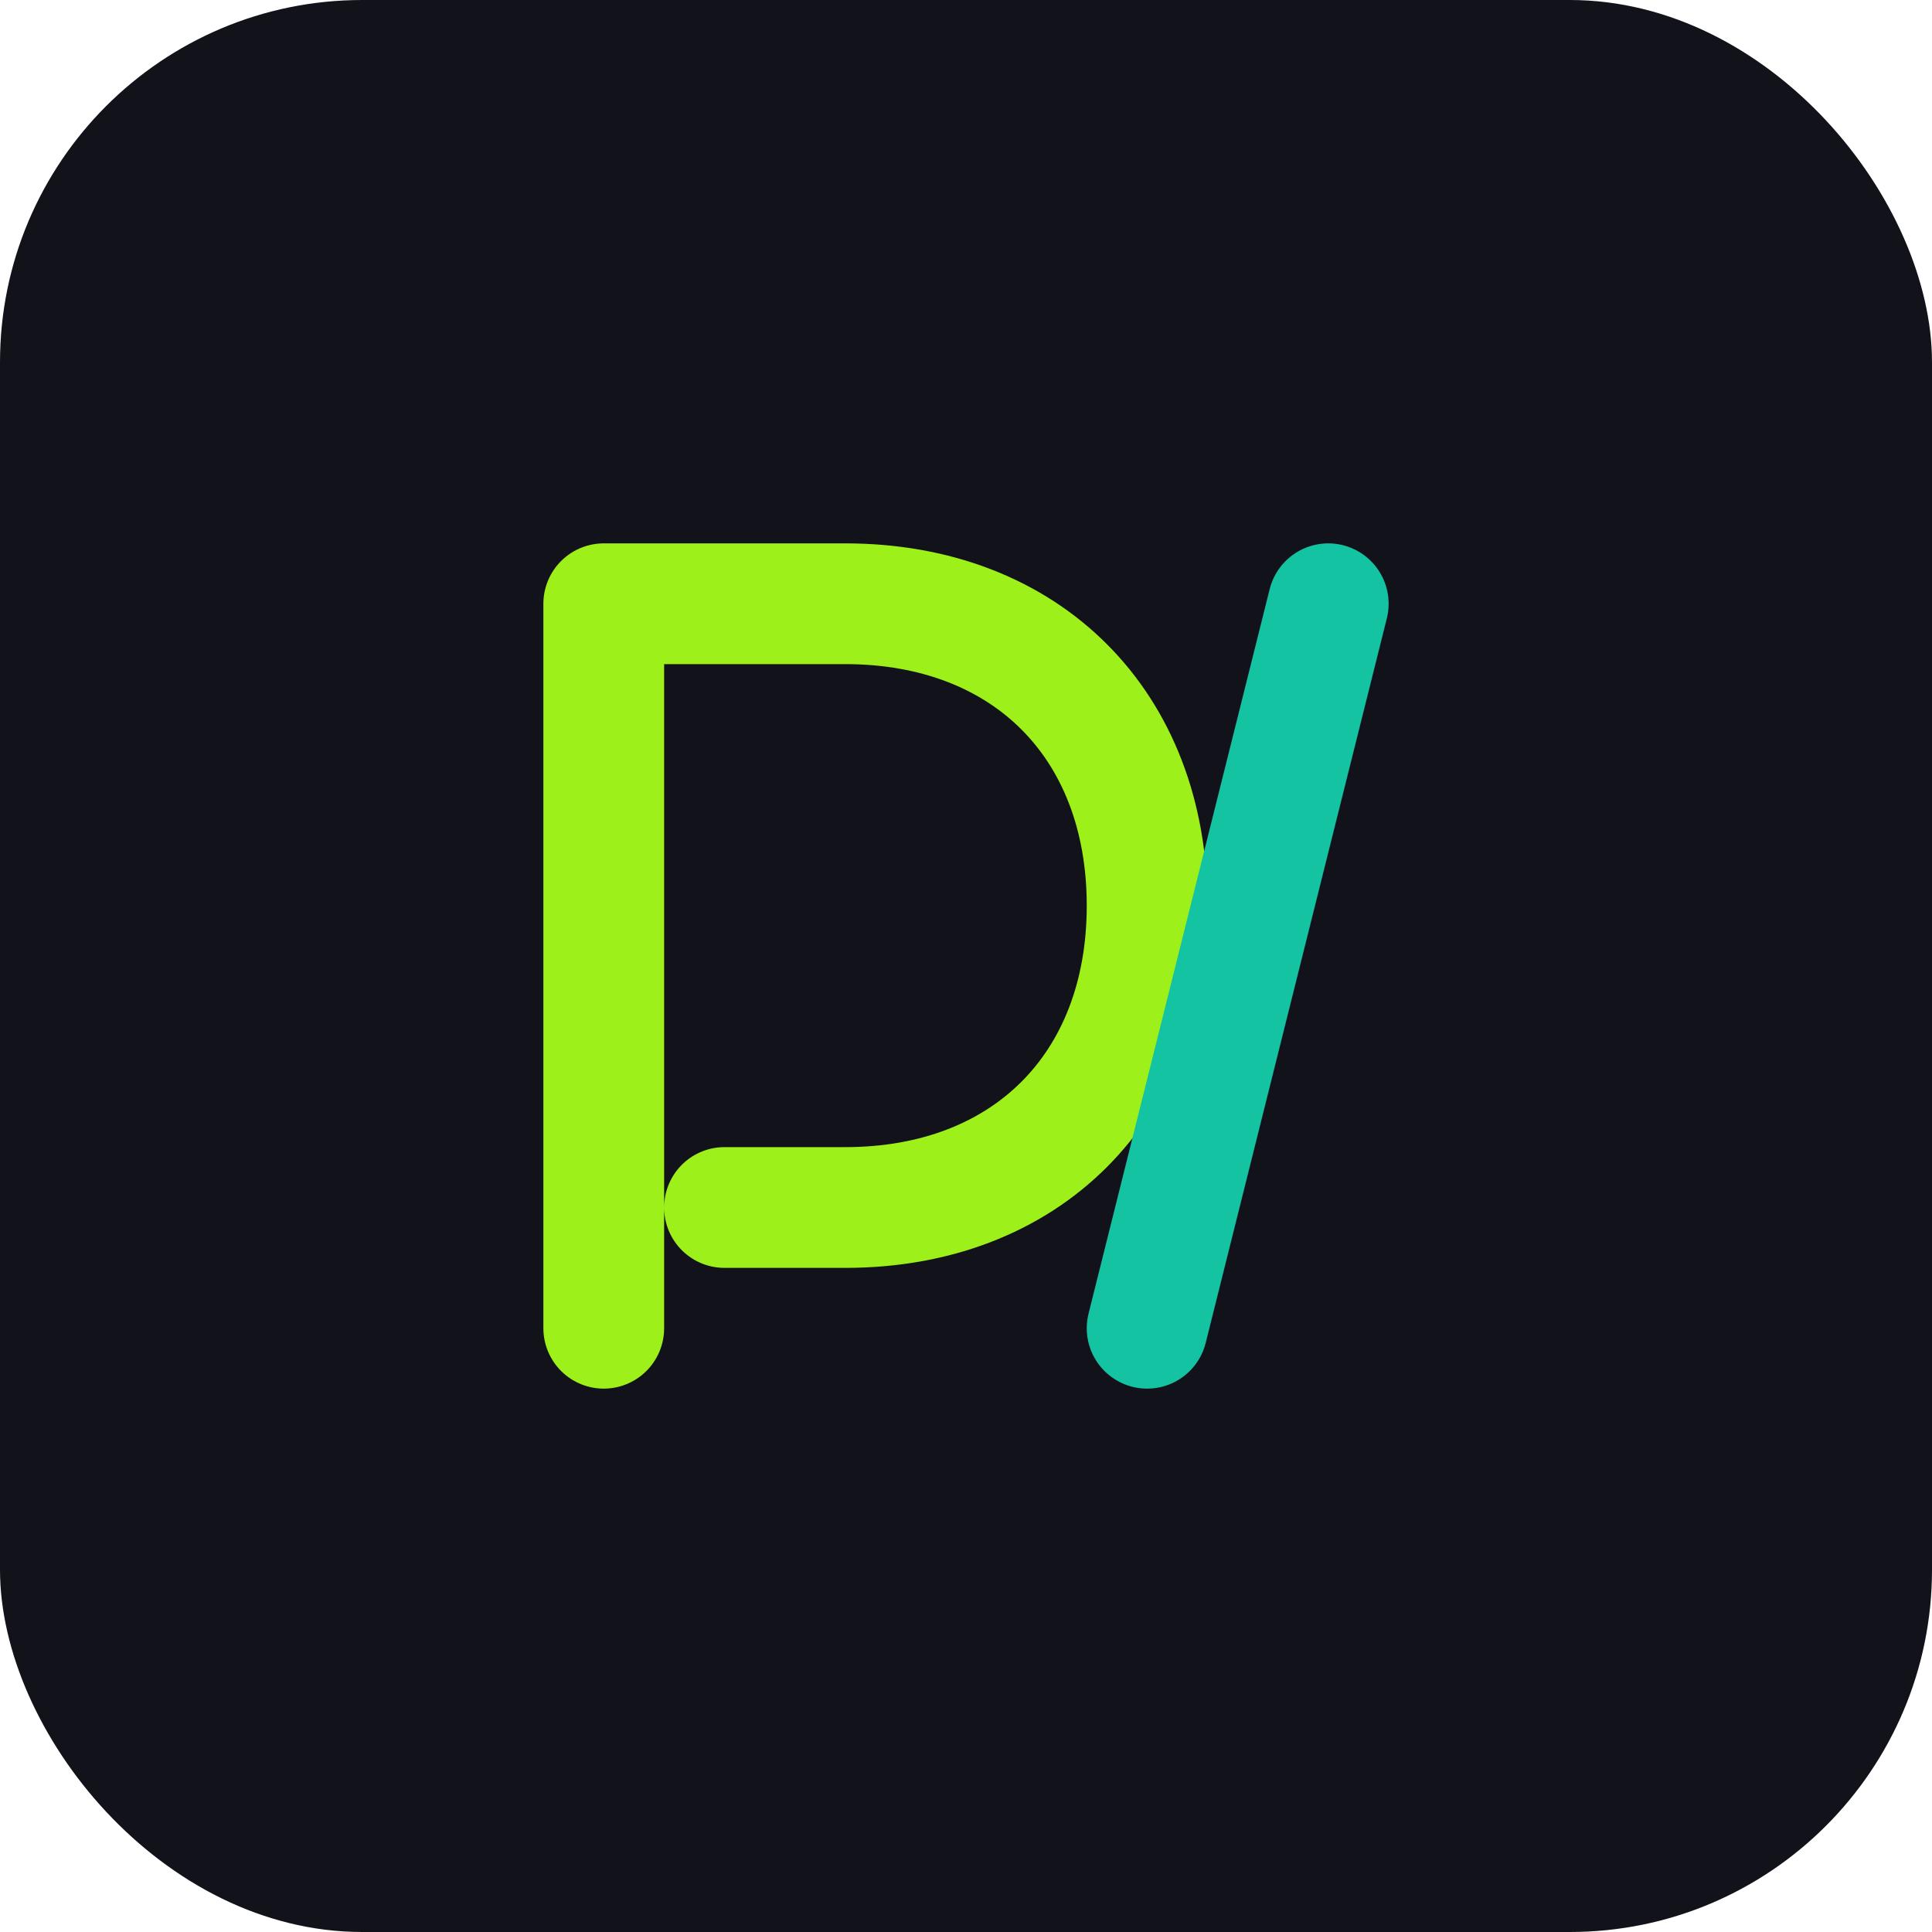
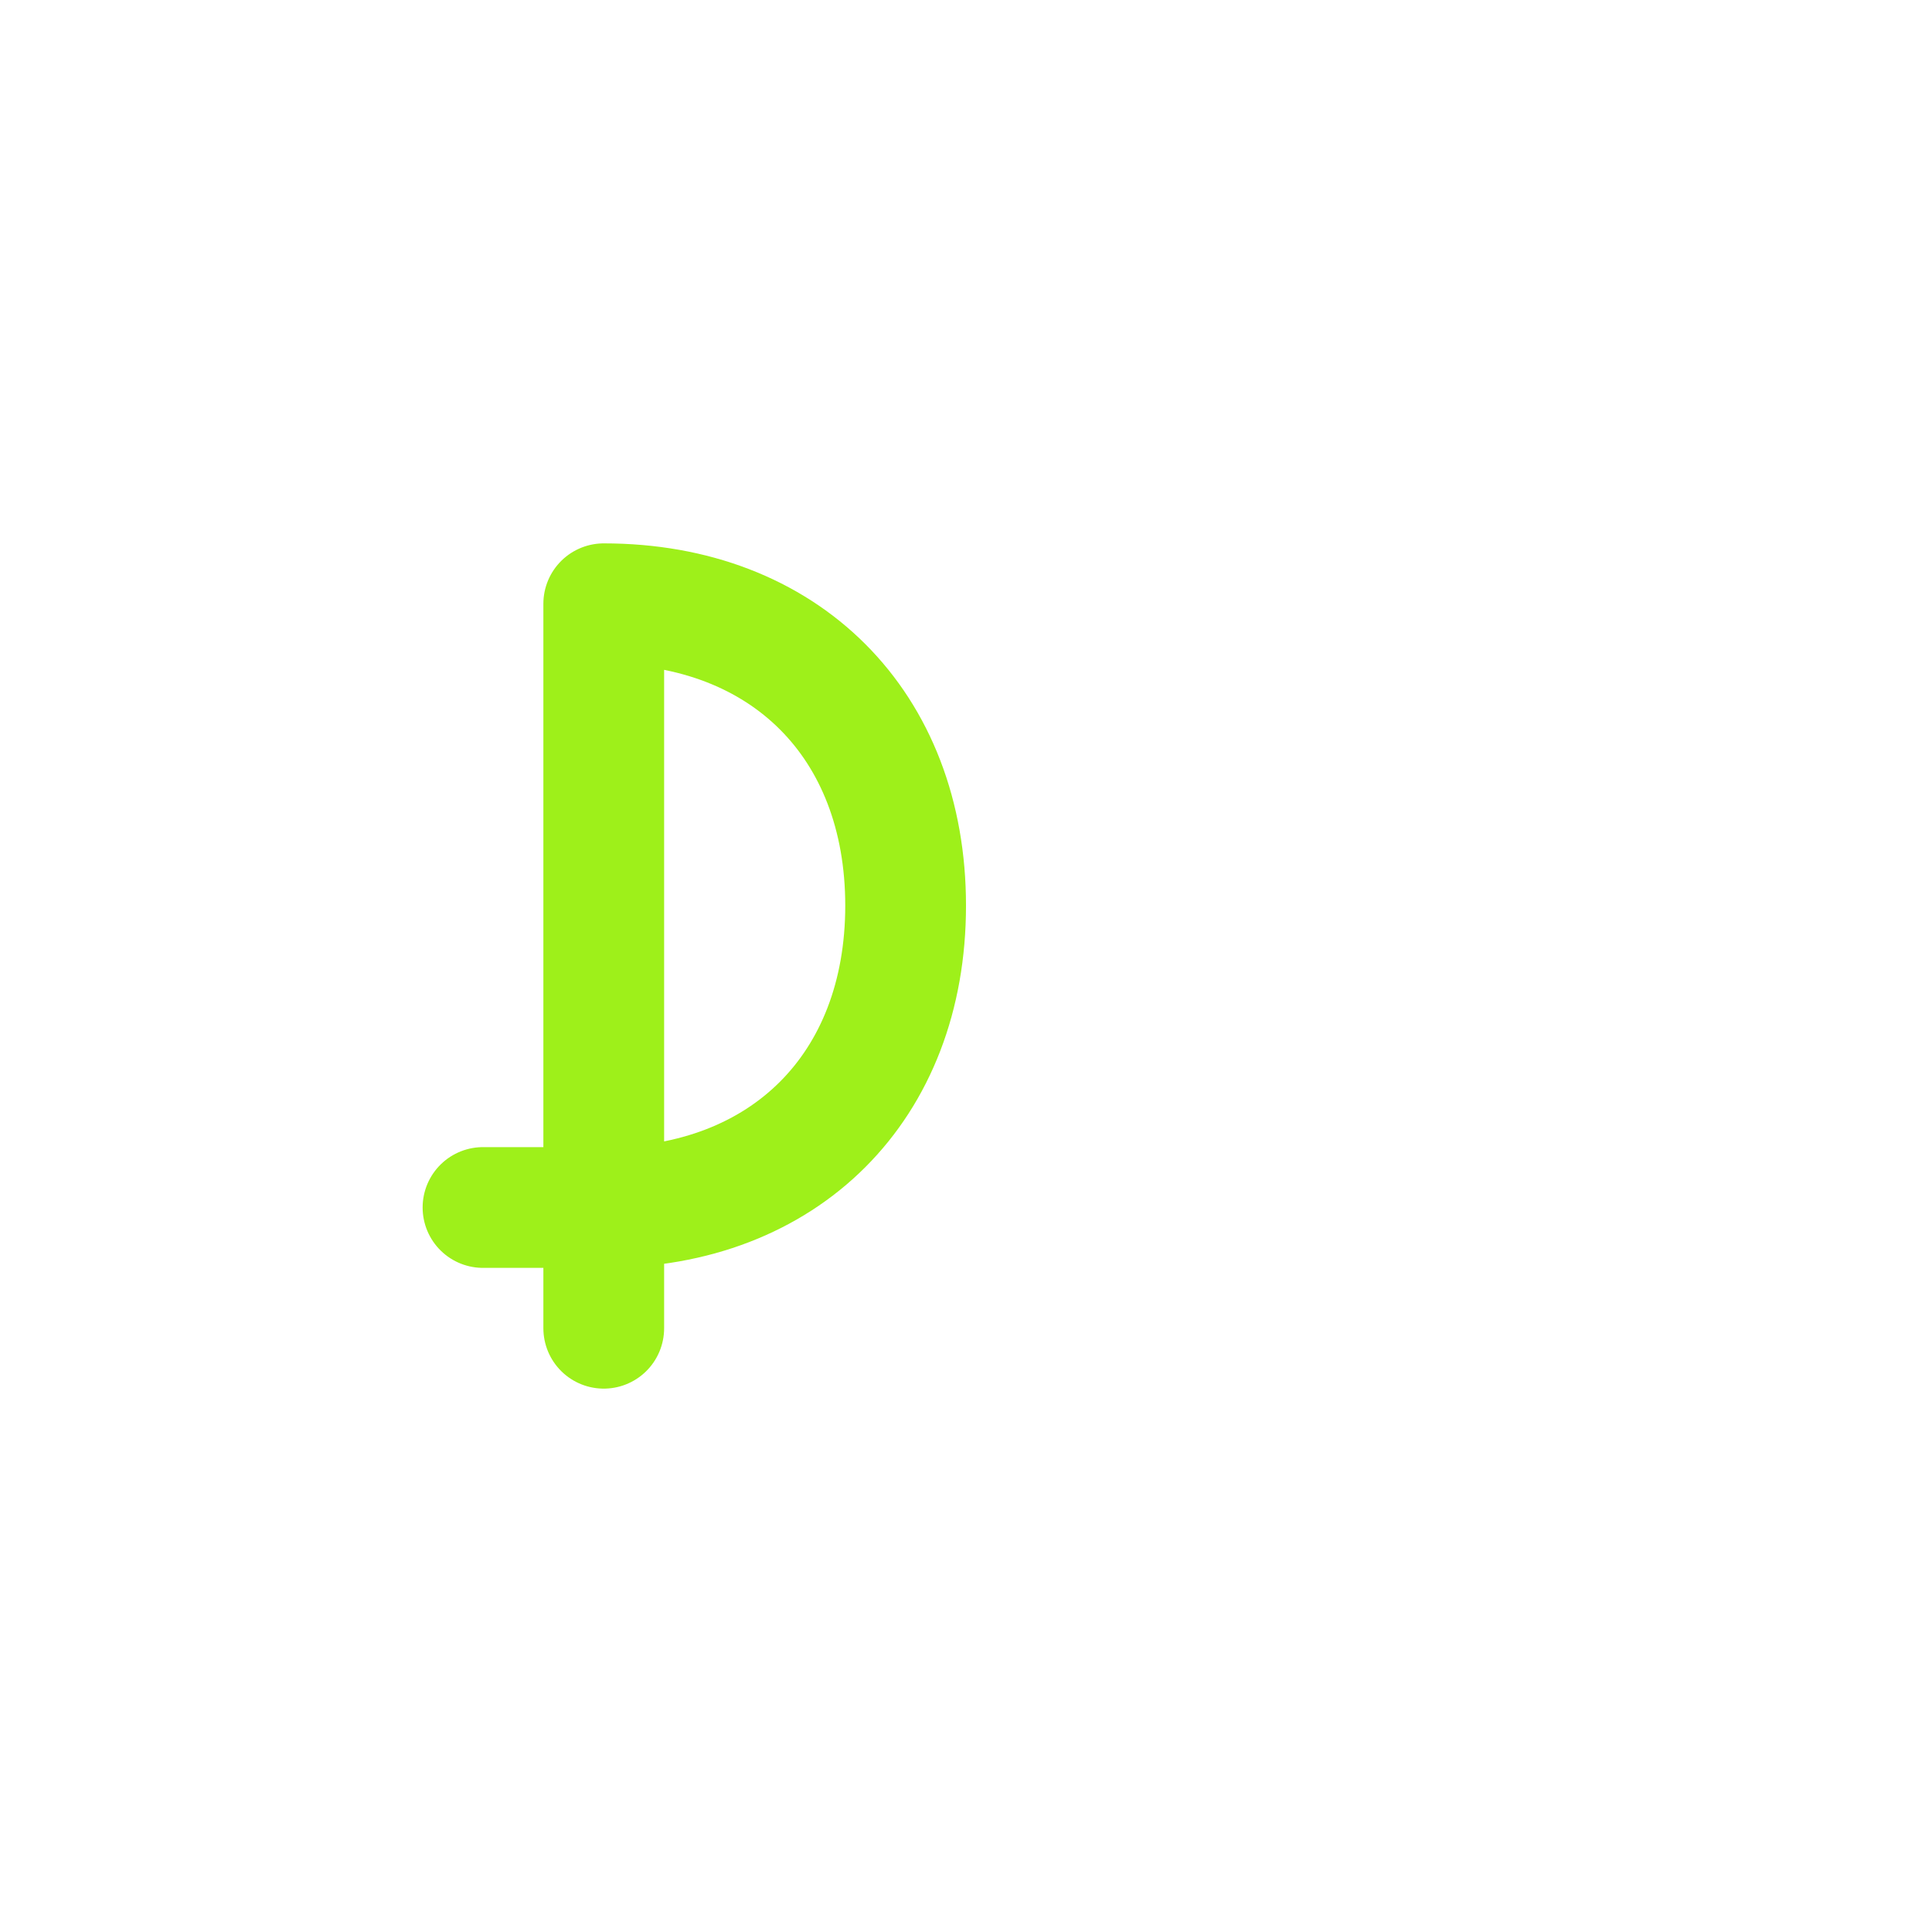
<svg xmlns="http://www.w3.org/2000/svg" width="64" height="64" viewBox="0 0 64 64" fill="none">
-   <rect width="64" height="64" rx="12" fill="#12131A" />
-   <path d="M20 44V20h8c6 0 10 4 10 10s-4 10-10 10h-4" stroke="#9EF01A" stroke-width="4" stroke-linecap="round" stroke-linejoin="round" />
-   <path d="M38 44l6-24" stroke="#14C3A2" stroke-width="4" stroke-linecap="round" />
+   <path d="M20 44V20c6 0 10 4 10 10s-4 10-10 10h-4" stroke="#9EF01A" stroke-width="4" stroke-linecap="round" stroke-linejoin="round" />
</svg>